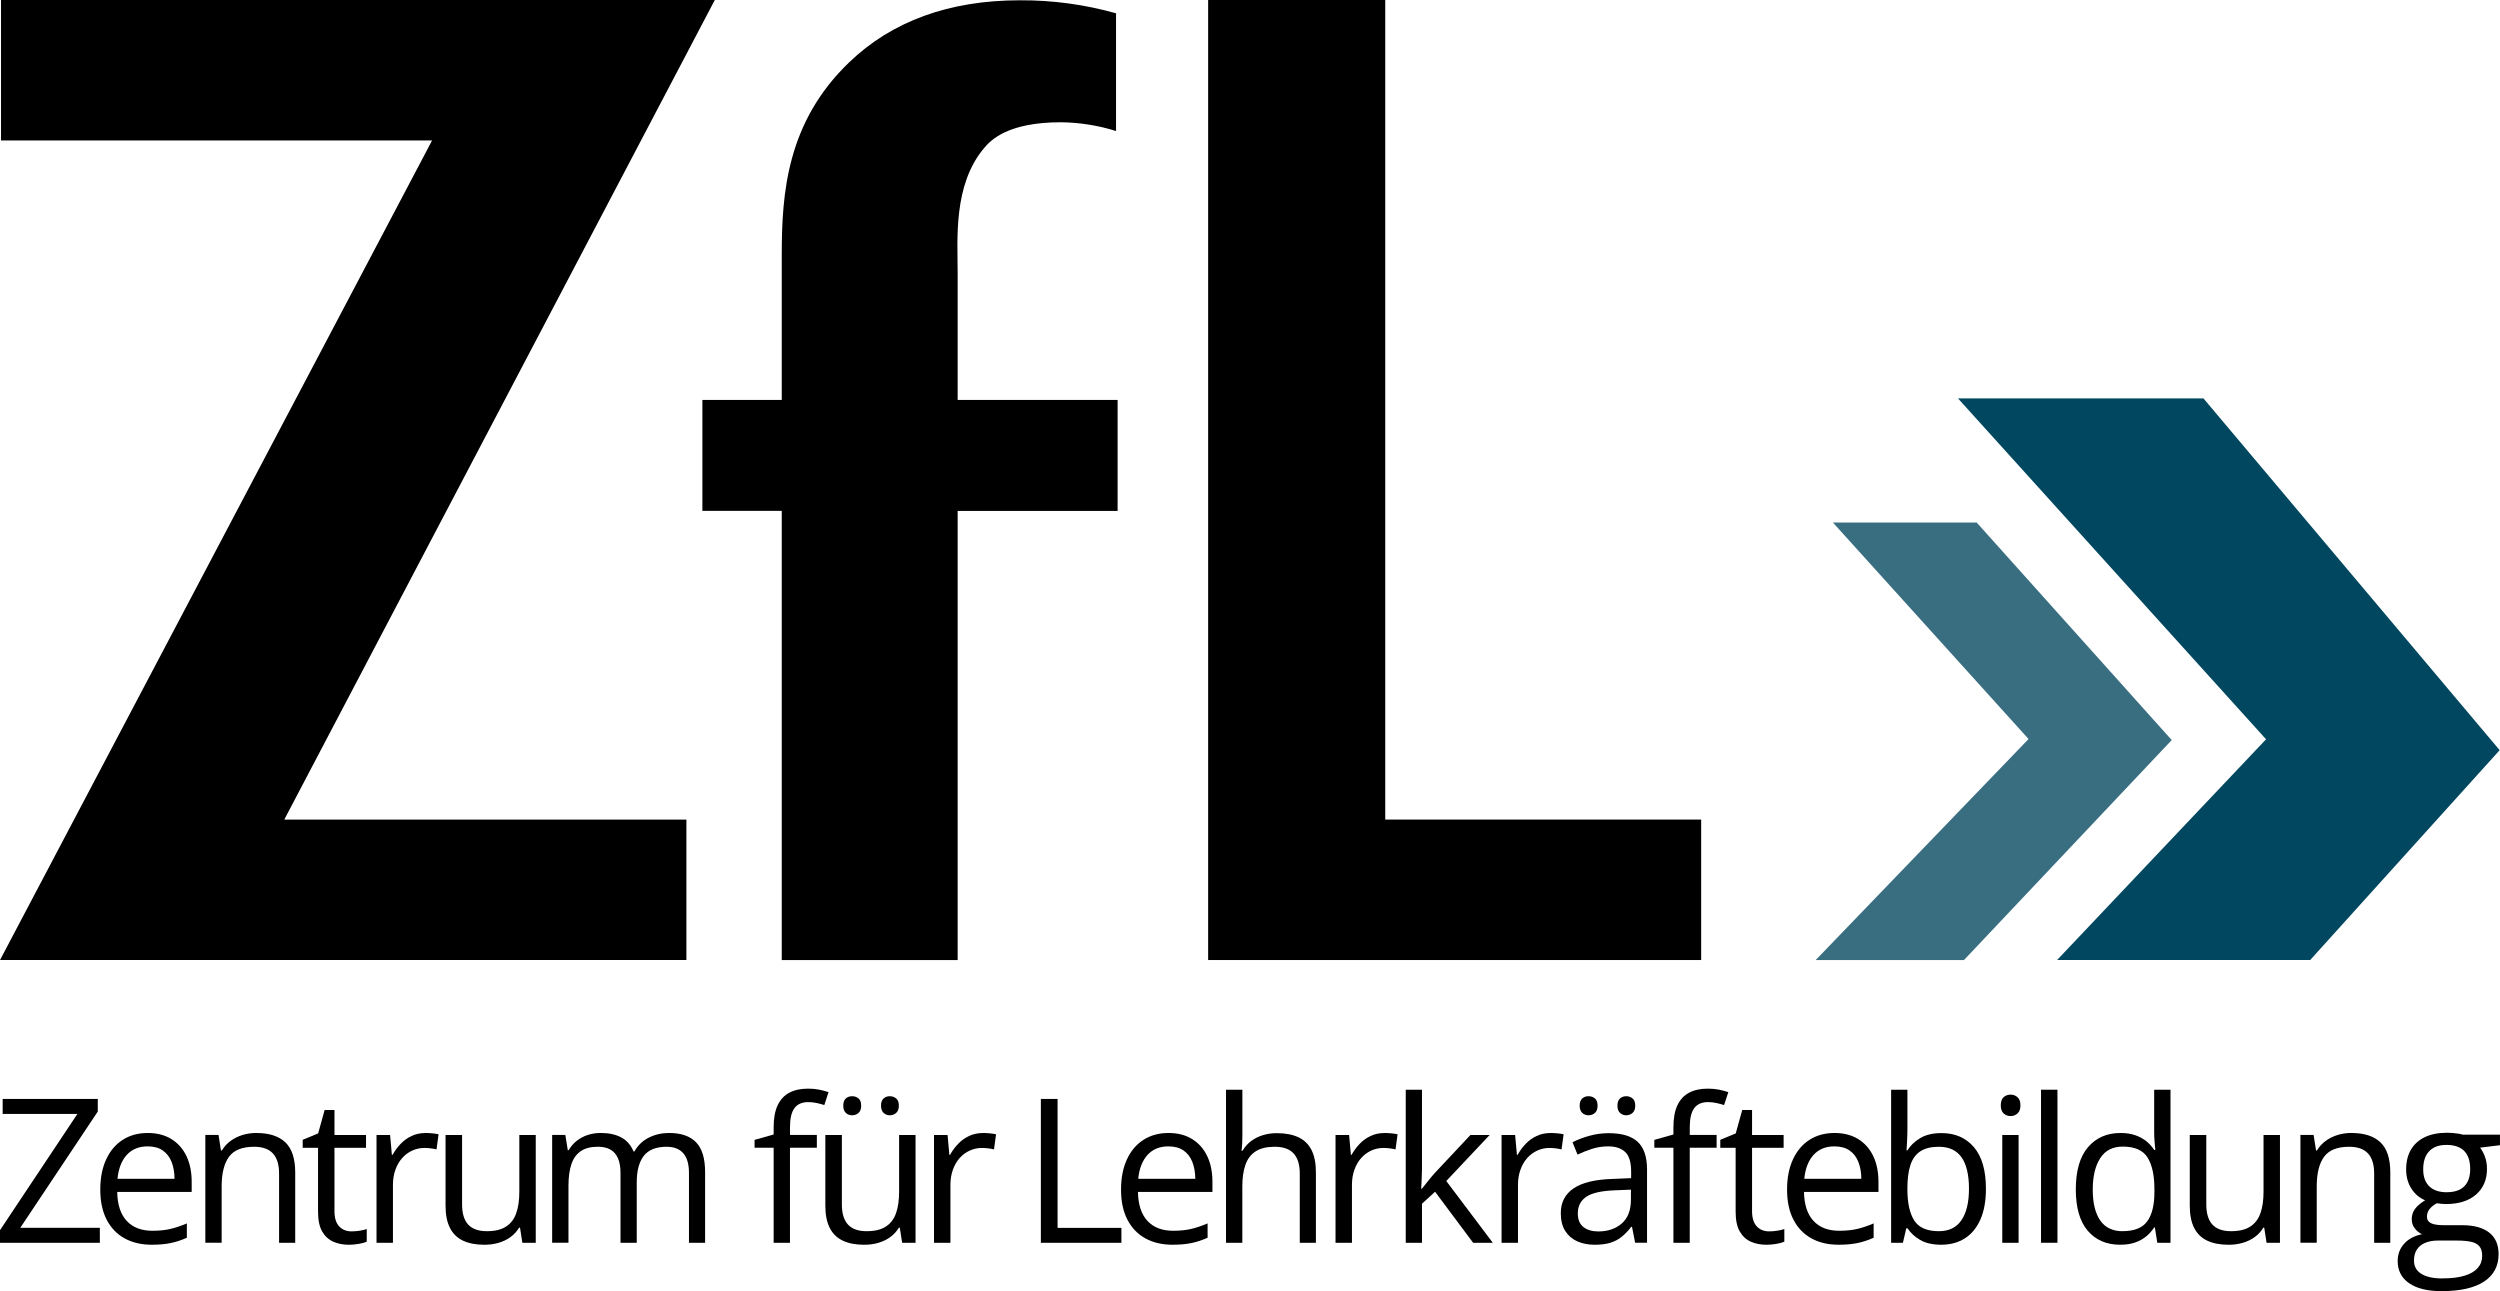
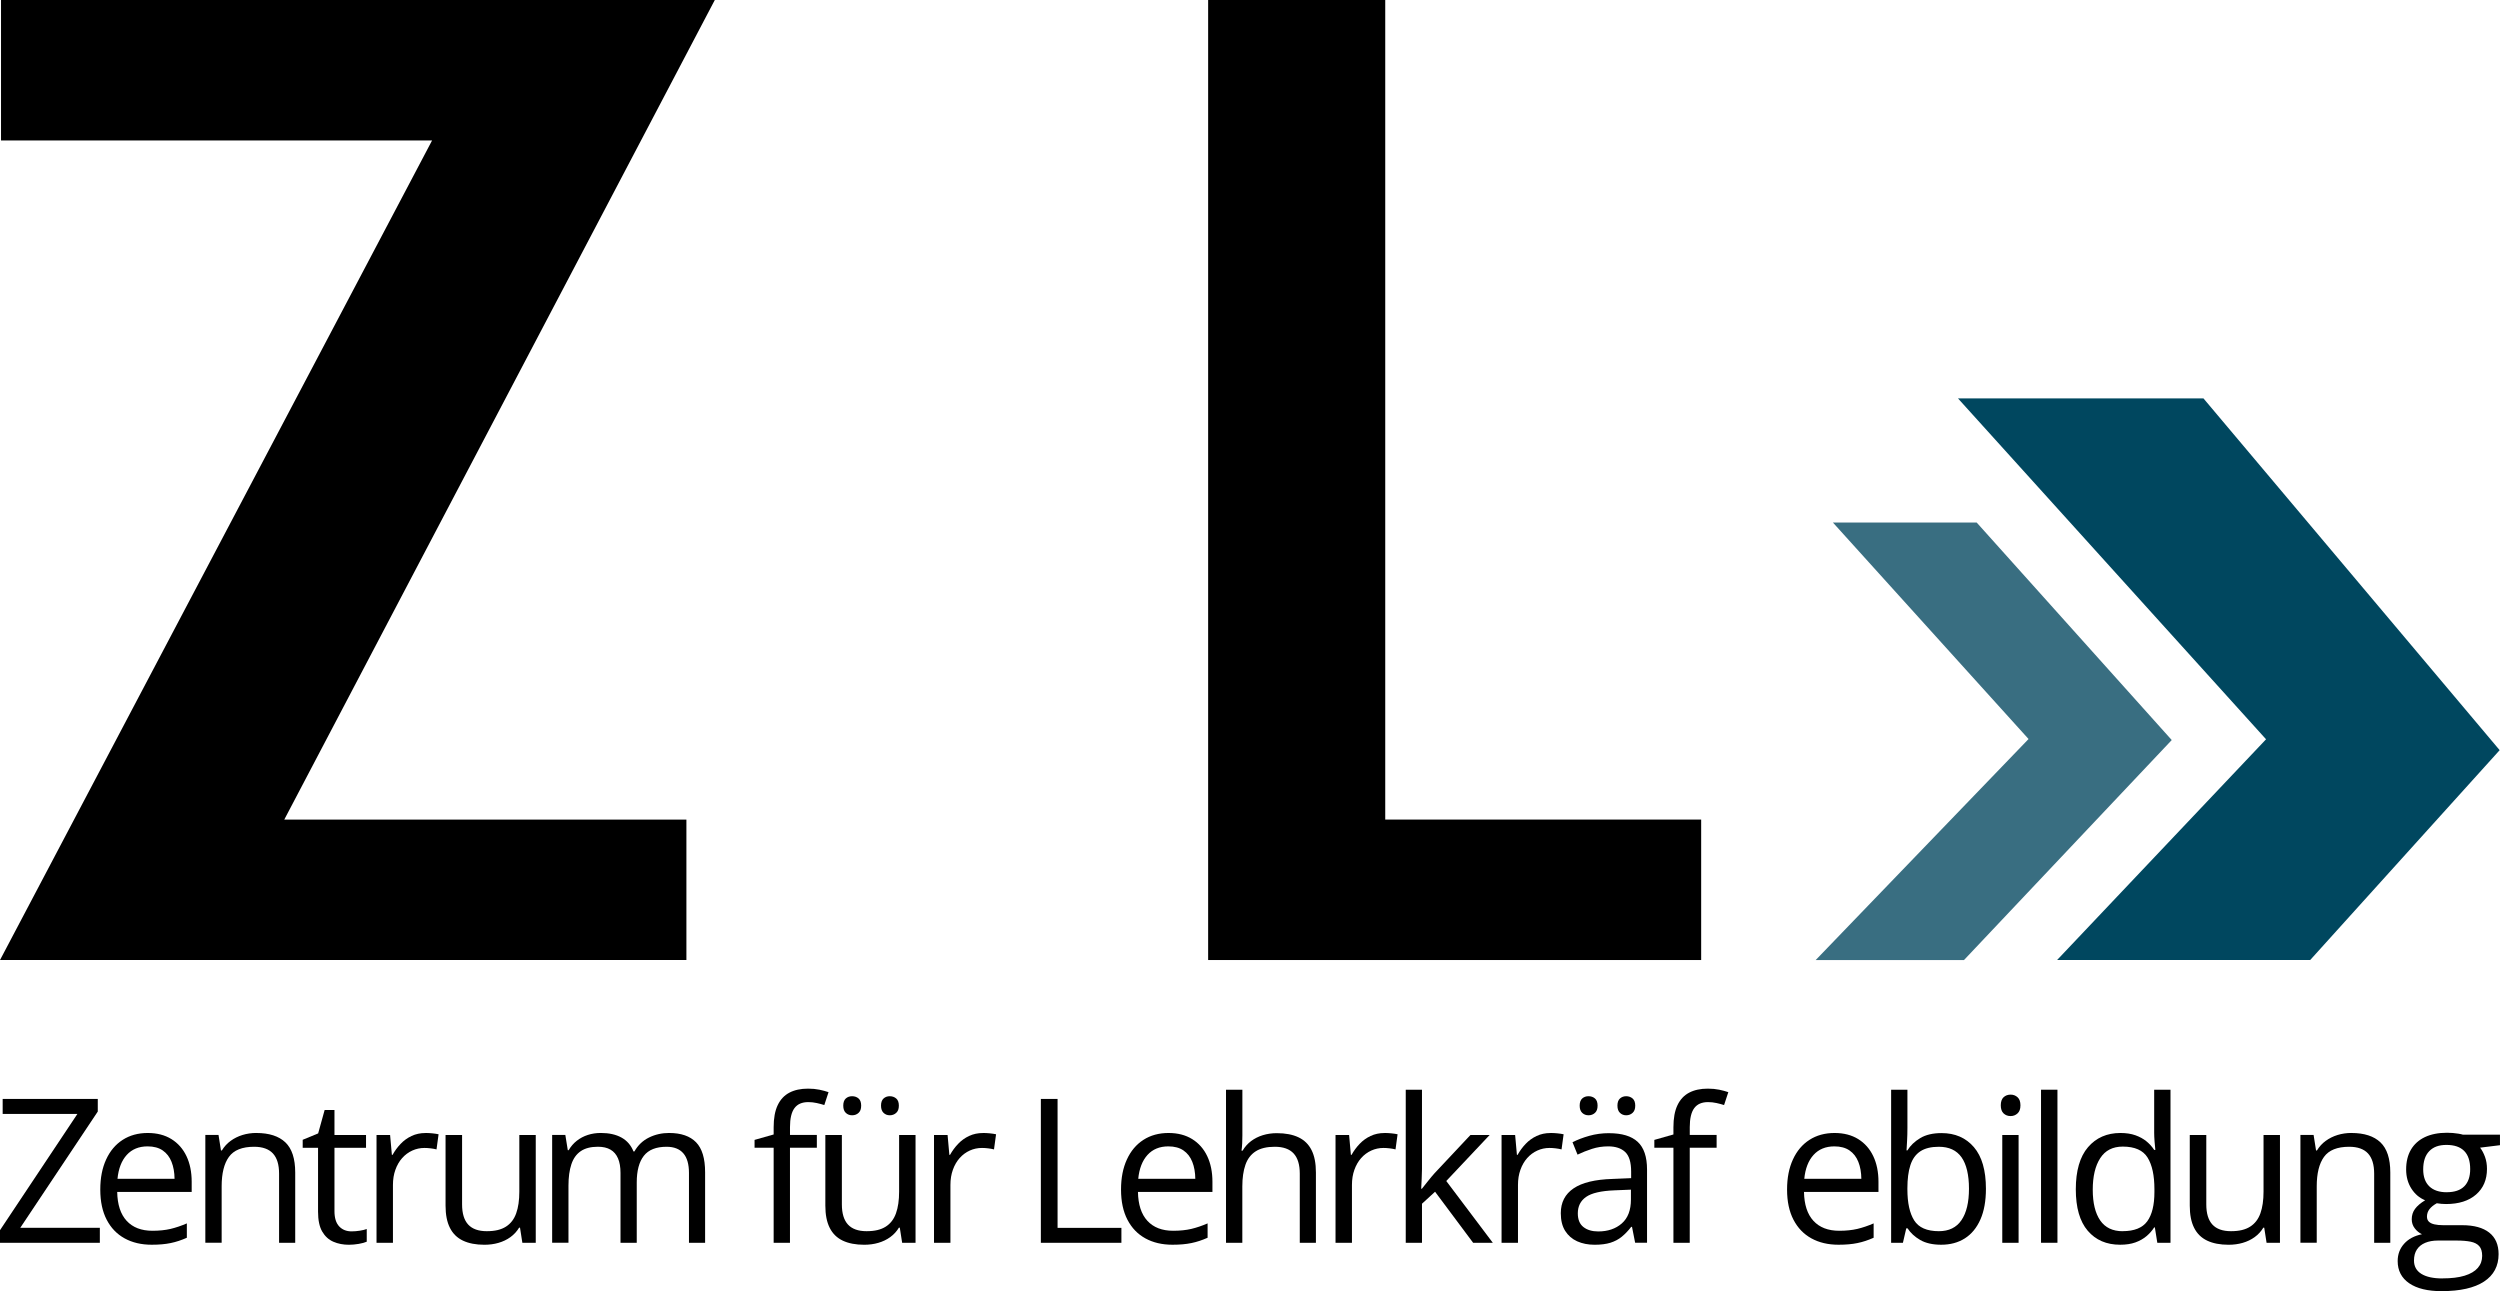
<svg xmlns="http://www.w3.org/2000/svg" id="Ebene_2" viewBox="0 0 955.99 493.74">
  <defs>
    <style>
      .cls-1 {
        fill: #00475f;
      }

      .cls-2 {
        fill: #396e81;
      }
    </style>
  </defs>
  <g id="Ebene_1-2" data-name="Ebene_1">
    <g id="ZfL_Logo">
      <g id="Zentrum-fuer-Lehrkraeftebildung">
        <path id="Buchtstabe-g" d="M933.79,493.74c-5.42,0-9.59-1.01-12.53-3.03-2.93-2.02-4.4-4.85-4.4-8.48,0-2.58.82-4.79,2.46-6.62s3.92-3.05,6.83-3.65c-1.08-.5-2-1.25-2.76-2.26-.77-1-1.15-2.16-1.15-3.46,0-1.5.42-2.83,1.26-3.97.84-1.14,2.13-2.24,3.86-3.29-2.16-.88-3.91-2.36-5.25-4.46-1.34-2.09-2.01-4.53-2.01-7.32,0-2.96.61-5.49,1.84-7.58,1.23-2.09,3.01-3.69,5.34-4.8,2.33-1.1,5.15-1.66,8.46-1.66.73,0,1.46.03,2.2.09.74.06,1.45.15,2.13.26.68.11,1.27.24,1.77.39h14.14v4.02l-7.6.94c.75.98,1.38,2.16,1.88,3.54.5,1.38.75,2.91.75,4.59,0,4.11-1.39,7.38-4.18,9.8-2.78,2.42-6.61,3.63-11.47,3.63-1.15,0-2.33-.1-3.54-.3-1.23.68-2.16,1.43-2.8,2.26-.64.83-.96,1.78-.96,2.86,0,.8.25,1.44.73,1.92.49.48,1.2.82,2.13,1.03.93.21,2.04.32,3.35.32h7.26c4.49,0,7.93.94,10.33,2.82,2.39,1.88,3.59,4.63,3.59,8.24,0,4.56-1.86,8.06-5.57,10.5-3.71,2.43-9.08,3.65-16.1,3.65ZM933.98,488.85c3.41,0,6.24-.34,8.48-1.03,2.24-.69,3.92-1.68,5.04-2.97,1.12-1.29,1.67-2.83,1.67-4.61,0-1.66-.38-2.9-1.13-3.74-.75-.84-1.86-1.4-3.31-1.69-1.45-.29-3.23-.43-5.34-.43h-7.15c-1.86,0-3.47.29-4.85.87-1.38.58-2.44,1.43-3.18,2.56s-1.11,2.53-1.11,4.21c0,2.23.94,3.93,2.82,5.1,1.88,1.17,4.56,1.75,8.05,1.75ZM935.6,455.9c2.98,0,5.23-.75,6.73-2.26,1.5-1.5,2.26-3.7,2.26-6.58,0-3.09-.77-5.4-2.29-6.94-1.53-1.54-3.79-2.31-6.77-2.31s-5.06.8-6.6,2.39c-1.54,1.59-2.31,3.92-2.31,6.98,0,2.81.78,4.97,2.33,6.47,1.55,1.5,3.77,2.26,6.66,2.26Z" />
        <path id="Buchtstabe-n" d="M899.18,433.25c4.89,0,8.59,1.2,11.1,3.59,2.51,2.39,3.76,6.24,3.76,11.53v26.86h-6.17v-26.44c0-3.44-.78-6-2.35-7.71-1.57-1.7-3.97-2.56-7.2-2.56-4.56,0-7.77,1.29-9.63,3.87-1.86,2.58-2.78,6.33-2.78,11.25v21.59h-6.24v-41.23h5.04l.94,5.94h.34c.88-1.45,1.99-2.68,3.35-3.67,1.35-.99,2.87-1.74,4.55-2.26,1.68-.51,3.45-.77,5.3-.77Z" />
        <path id="Buchtstabe-u" d="M871.85,434.01v41.23h-5.12l-.9-5.79h-.34c-.85,1.43-1.96,2.63-3.31,3.61-1.35.98-2.88,1.71-4.57,2.2-1.69.49-3.49.73-5.4.73-3.26,0-5.99-.53-8.2-1.58-2.21-1.05-3.87-2.68-4.98-4.89-1.12-2.21-1.67-5.04-1.67-8.5v-27.01h6.32v26.56c0,3.44.78,6,2.33,7.69,1.56,1.69,3.92,2.54,7.11,2.54s5.5-.58,7.32-1.73c1.82-1.15,3.13-2.85,3.93-5.1.8-2.24,1.2-5,1.2-8.26v-21.7h6.28Z" />
        <path id="Buchtstabe-d" d="M810.74,475.98c-5.22,0-9.35-1.78-12.39-5.34-3.05-3.56-4.57-8.85-4.57-15.87s1.55-12.46,4.66-16.08c3.11-3.62,7.25-5.44,12.41-5.44,2.18,0,4.09.29,5.72.87,1.63.58,3.03,1.35,4.21,2.31,1.18.97,2.17,2.06,2.97,3.29h.45c-.1-.78-.2-1.84-.3-3.2-.1-1.35-.15-2.46-.15-3.31v-16.51h6.24v58.53h-5.04l-.94-5.87h-.26c-.78,1.23-1.76,2.34-2.95,3.35-1.19,1-2.61,1.8-4.25,2.39-1.64.59-3.58.88-5.81.88ZM811.72,470.79c4.41,0,7.53-1.25,9.37-3.76,1.83-2.51,2.75-6.23,2.75-11.17v-1.13c0-5.24-.87-9.27-2.61-12.07-1.74-2.81-4.91-4.21-9.5-4.21-3.84,0-6.71,1.47-8.61,4.42-1.91,2.95-2.86,6.97-2.86,12.06s.95,8.98,2.84,11.74c1.89,2.76,4.77,4.14,8.63,4.14Z" />
        <path id="Buchtstabe-l" d="M786.76,475.23h-6.28v-58.53h6.28v58.53Z" />
        <path id="Buchtstabe-i" d="M768.85,418.58c1.03,0,1.91.33,2.65,1,.74.67,1.11,1.7,1.11,3.1s-.37,2.41-1.11,3.08c-.74.68-1.62,1.02-2.65,1.02-1.08,0-1.97-.34-2.69-1.02-.71-.68-1.07-1.7-1.07-3.08s.36-2.44,1.07-3.1c.72-.66,1.61-1,2.69-1ZM771.9,434.01v41.23h-6.24v-41.23h6.24Z" />
        <path id="Buchtstabe-b" d="M729.39,416.7v14.63c0,1.68-.04,3.31-.13,4.89-.09,1.58-.16,2.81-.21,3.69h.34c1.13-1.86,2.76-3.42,4.89-4.7,2.13-1.28,4.85-1.92,8.16-1.92,5.17,0,9.28,1.79,12.36,5.36,3.07,3.57,4.61,8.88,4.61,15.93,0,4.64-.7,8.55-2.11,11.74-1.4,3.18-3.39,5.59-5.94,7.22-2.56,1.63-5.58,2.44-9.06,2.44-3.26,0-5.94-.61-8.03-1.82-2.09-1.22-3.7-2.7-4.83-4.46h-.49l-1.28,5.53h-4.51v-58.53h6.24ZM741.42,438.52c-2.98,0-5.35.58-7.11,1.75-1.76,1.17-3.02,2.92-3.78,5.27-.77,2.34-1.15,5.31-1.15,8.9v.34c0,5.19.87,9.16,2.6,11.9,1.73,2.75,4.88,4.12,9.44,4.12,3.84,0,6.72-1.4,8.63-4.21,1.92-2.81,2.88-6.82,2.88-12.04s-.95-9.32-2.84-12c-1.89-2.68-4.78-4.03-8.67-4.03Z" />
        <path id="Buchtstabe-e" d="M701.54,433.25c3.51,0,6.52.78,9.03,2.33,2.51,1.56,4.43,3.73,5.76,6.53,1.33,2.8,1.99,6.06,1.99,9.8v3.87h-28.48c.08,4.84,1.28,8.53,3.61,11.06,2.33,2.53,5.62,3.8,9.86,3.8,2.61,0,4.91-.24,6.92-.71,2.01-.48,4.09-1.18,6.24-2.11v5.49c-2.08.93-4.14,1.61-6.19,2.03-2.04.43-4.46.64-7.24.64-3.96,0-7.42-.81-10.36-2.43-2.95-1.62-5.23-3.99-6.86-7.13-1.63-3.13-2.45-6.97-2.45-11.51s.75-8.28,2.24-11.53c1.49-3.25,3.6-5.75,6.32-7.5,2.72-1.75,5.92-2.63,9.61-2.63ZM701.46,438.37c-3.34,0-5.99,1.09-7.97,3.27-1.98,2.18-3.16,5.23-3.54,9.14h21.82c-.02-2.46-.41-4.62-1.15-6.49s-1.86-3.32-3.37-4.36-3.44-1.56-5.79-1.56Z" />
-         <path id="Buchtstabe-t" d="M676.53,470.87c1.03,0,2.08-.09,3.16-.26,1.08-.17,1.96-.39,2.63-.64v4.85c-.73.33-1.74.6-3.03.83-1.29.22-2.55.34-3.78.34-2.18,0-4.16-.38-5.94-1.15-1.78-.77-3.2-2.06-4.27-3.89-1.07-1.83-1.6-4.36-1.6-7.6v-24.45h-5.87v-3.05l5.91-2.44,2.48-8.95h3.76v9.55h12.07v4.89h-12.07v24.26c0,2.58.6,4.51,1.79,5.79,1.19,1.28,2.78,1.92,4.76,1.92Z" />
        <path id="Buchtstabe-f" d="M656.42,438.9h-10.27v36.34h-6.24v-36.34h-7.3v-3.01l7.3-2.07v-2.75c0-3.46.51-6.28,1.54-8.44,1.03-2.17,2.52-3.77,4.48-4.8,1.96-1.03,4.34-1.54,7.15-1.54,1.58,0,3.03.14,4.34.41,1.32.28,2.48.59,3.48.94l-1.62,4.93c-.85-.28-1.81-.53-2.88-.77s-2.15-.36-3.25-.36c-2.38,0-4.14.77-5.28,2.31-1.14,1.54-1.71,3.96-1.71,7.24v3.01h10.27v4.89Z" />
        <path id="Buchtstabe-ae" d="M615.3,433.33c4.92,0,8.56,1.1,10.95,3.31,2.38,2.21,3.57,5.73,3.57,10.57v28.02h-4.55l-1.2-6.09h-.3c-1.15,1.5-2.36,2.76-3.61,3.78-1.25,1.02-2.7,1.78-4.34,2.3-1.64.51-3.66.77-6.04.77-2.51,0-4.73-.44-6.68-1.32-1.94-.88-3.47-2.21-4.59-3.99-1.12-1.78-1.67-4.04-1.67-6.77,0-4.11,1.63-7.27,4.89-9.48,3.26-2.21,8.22-3.41,14.9-3.61l7.11-.3v-2.52c0-3.56-.77-6.06-2.29-7.49-1.53-1.43-3.69-2.14-6.47-2.14-2.16,0-4.21.31-6.17.94-1.96.63-3.81,1.37-5.57,2.22l-1.92-4.74c1.86-.95,3.99-1.77,6.4-2.45,2.41-.68,4.94-1.02,7.6-1.02ZM623.66,454.92l-6.28.26c-5.14.2-8.76,1.04-10.87,2.52-2.11,1.48-3.16,3.57-3.16,6.28,0,2.36.71,4.1,2.14,5.23,1.43,1.13,3.32,1.69,5.68,1.69,3.66,0,6.66-1.02,8.99-3.05s3.5-5.08,3.5-9.14v-3.8ZM604.06,422.8c0-1.25.33-2.17.98-2.75.65-.58,1.45-.86,2.41-.86s1.8.29,2.46.86c.66.58,1,1.49,1,2.75s-.33,2.15-1,2.76c-.67.61-1.49.92-2.46.92s-1.76-.31-2.41-.92c-.65-.61-.98-1.54-.98-2.76ZM618.5,422.8c0-1.25.33-2.17.98-2.75.65-.58,1.44-.86,2.37-.86s1.77.29,2.44.86c.68.58,1.02,1.49,1.02,2.75s-.34,2.15-1.02,2.76c-.68.61-1.49.92-2.44.92s-1.72-.31-2.37-.92c-.65-.61-.98-1.54-.98-2.76Z" />
        <path id="Buchtstabe-r" d="M592.91,433.25c.83,0,1.69.04,2.6.13s1.7.21,2.41.36l-.79,5.79c-.68-.18-1.43-.31-2.26-.41-.83-.1-1.6-.15-2.33-.15-1.66,0-3.22.33-4.68,1-1.47.67-2.75,1.62-3.86,2.86-1.1,1.24-1.97,2.73-2.59,4.48-.63,1.74-.94,3.68-.94,5.81v22.12h-6.28v-41.23h5.19l.68,7.6h.26c.85-1.53,1.88-2.93,3.08-4.19,1.2-1.27,2.6-2.28,4.19-3.03,1.59-.75,3.37-1.13,5.32-1.13Z" />
        <path id="Buchtstabe-k" d="M543.76,416.7v30.39c0,1-.04,2.23-.11,3.67-.07,1.44-.14,2.71-.19,3.82h.26c.53-.65,1.3-1.62,2.31-2.9,1.02-1.28,1.87-2.31,2.58-3.08l13.69-14.59h7.34l-16.59,17.6,17.79,23.62h-7.52l-14.56-19.52-5,4.59v14.93h-6.21v-58.53h6.21Z" />
        <path id="Buchtstabe-r-2" data-name="Buchtstabe-r" d="M529.42,433.25c.83,0,1.69.04,2.6.13s1.7.21,2.41.36l-.79,5.79c-.68-.18-1.43-.31-2.26-.41-.83-.1-1.6-.15-2.33-.15-1.66,0-3.22.33-4.68,1-1.47.67-2.75,1.62-3.86,2.86-1.1,1.24-1.97,2.73-2.59,4.48-.63,1.74-.94,3.68-.94,5.81v22.12h-6.28v-41.23h5.19l.68,7.6h.26c.85-1.53,1.88-2.93,3.08-4.19,1.2-1.27,2.6-2.28,4.19-3.03,1.59-.75,3.37-1.13,5.32-1.13Z" />
        <path id="Buchtstabe-h" d="M475.08,416.7v17.49c0,1-.02,2.01-.07,3.03-.05,1.02-.14,1.95-.26,2.8h.41c.85-1.45,1.94-2.68,3.25-3.67,1.32-.99,2.81-1.74,4.49-2.26,1.68-.51,3.46-.77,5.34-.77,3.31,0,6.07.53,8.29,1.58,2.22,1.05,3.89,2.68,5,4.89,1.12,2.21,1.67,5.07,1.67,8.58v26.86h-6.17v-26.44c0-3.44-.78-6-2.35-7.71-1.57-1.7-3.97-2.56-7.2-2.56-3.06,0-5.5.58-7.32,1.75-1.82,1.17-3.12,2.88-3.91,5.14-.79,2.26-1.19,5.02-1.19,8.28v21.55h-6.24v-58.53h6.24Z" />
        <path id="Buchtstabe-e-2" data-name="Buchtstabe-e" d="M446.85,433.25c3.51,0,6.52.78,9.03,2.33,2.51,1.56,4.43,3.73,5.76,6.53,1.33,2.8,1.99,6.06,1.99,9.8v3.87h-28.48c.08,4.84,1.28,8.53,3.61,11.06,2.33,2.53,5.62,3.8,9.86,3.8,2.61,0,4.91-.24,6.92-.71,2.01-.48,4.09-1.18,6.24-2.11v5.49c-2.08.93-4.14,1.61-6.19,2.03-2.04.43-4.46.64-7.24.64-3.96,0-7.42-.81-10.36-2.43-2.95-1.62-5.23-3.99-6.86-7.13-1.63-3.13-2.45-6.97-2.45-11.51s.75-8.28,2.24-11.53c1.49-3.25,3.6-5.75,6.32-7.5,2.72-1.75,5.92-2.63,9.61-2.63ZM446.77,438.37c-3.34,0-5.99,1.09-7.97,3.27-1.98,2.18-3.16,5.23-3.54,9.14h21.82c-.02-2.46-.41-4.62-1.15-6.49-.74-1.87-1.86-3.32-3.37-4.36-1.5-1.04-3.44-1.56-5.79-1.56Z" />
        <path id="Buchtstabe-L" d="M398.02,475.23v-54.99h6.39v49.28h24.41v5.72h-30.81Z" />
        <path id="Buchtstabe-r-3" data-name="Buchtstabe-r" d="M375.88,433.25c.83,0,1.69.04,2.6.13s1.7.21,2.41.36l-.79,5.79c-.68-.18-1.43-.31-2.26-.41-.83-.1-1.6-.15-2.33-.15-1.66,0-3.22.33-4.68,1-1.47.67-2.75,1.62-3.86,2.86-1.1,1.24-1.97,2.73-2.59,4.48-.63,1.74-.94,3.68-.94,5.81v22.12h-6.28v-41.23h5.19l.68,7.6h.26c.85-1.53,1.88-2.93,3.08-4.19,1.2-1.27,2.6-2.28,4.19-3.03,1.59-.75,3.37-1.13,5.32-1.13Z" />
        <path id="Buchtstabe-ue" d="M350.1,434.01v41.23h-5.12l-.9-5.79h-.34c-.85,1.43-1.96,2.63-3.31,3.61-1.35.98-2.88,1.71-4.57,2.2-1.69.49-3.49.73-5.4.73-3.26,0-5.99-.53-8.2-1.58-2.21-1.05-3.87-2.68-4.98-4.89-1.12-2.21-1.67-5.04-1.67-8.5v-27.01h6.32v26.56c0,3.44.78,6,2.33,7.69,1.56,1.69,3.92,2.54,7.11,2.54s5.5-.58,7.32-1.73c1.82-1.15,3.13-2.85,3.93-5.1.8-2.24,1.2-5,1.2-8.26v-21.7h6.28ZM322.46,422.8c0-1.25.33-2.17.98-2.75.65-.58,1.45-.86,2.41-.86s1.8.29,2.46.86c.66.58,1,1.49,1,2.75s-.33,2.15-1,2.76c-.66.61-1.49.92-2.46.92s-1.76-.31-2.41-.92c-.65-.61-.98-1.54-.98-2.76ZM336.9,422.8c0-1.25.33-2.17.98-2.75.65-.58,1.44-.86,2.37-.86s1.77.29,2.45.86c.68.58,1.02,1.49,1.02,2.75s-.34,2.15-1.02,2.76c-.68.61-1.49.92-2.45.92s-1.72-.31-2.37-.92c-.65-.61-.98-1.54-.98-2.76Z" />
        <path id="Buchtstabe-f-2" data-name="Buchtstabe-f" d="M312.35,438.9h-10.27v36.34h-6.24v-36.34h-7.3v-3.01l7.3-2.07v-2.75c0-3.46.51-6.28,1.54-8.44,1.03-2.17,2.52-3.77,4.48-4.8,1.96-1.03,4.34-1.54,7.15-1.54,1.58,0,3.03.14,4.34.41,1.32.28,2.48.59,3.48.94l-1.62,4.93c-.85-.28-1.81-.53-2.88-.77s-2.15-.36-3.25-.36c-2.38,0-4.14.77-5.28,2.31-1.14,1.54-1.71,3.96-1.71,7.24v3.01h10.27v4.89Z" />
        <path id="Buchtstabe-m" d="M255.9,433.25c4.54,0,7.96,1.19,10.27,3.55,2.31,2.37,3.46,6.18,3.46,11.42v27.01h-6.17v-26.71c0-3.33-.72-5.84-2.16-7.5-1.44-1.67-3.58-2.5-6.41-2.5-3.99,0-6.88,1.15-8.69,3.46-1.81,2.31-2.71,5.7-2.71,10.19v23.06h-6.21v-26.71c0-2.23-.32-4.09-.96-5.57-.64-1.48-1.59-2.59-2.86-3.33s-2.86-1.11-4.8-1.11c-2.73,0-4.93.56-6.58,1.69-1.66,1.13-2.85,2.8-3.59,5.02-.74,2.22-1.11,4.95-1.11,8.18v21.82h-6.24v-41.23h5.04l.94,5.83h.34c.83-1.43,1.87-2.63,3.12-3.61,1.25-.98,2.66-1.72,4.21-2.22,1.55-.5,3.21-.75,4.97-.75,3.13,0,5.76.58,7.88,1.75,2.12,1.17,3.65,2.94,4.61,5.32h.34c1.35-2.38,3.21-4.16,5.57-5.32,2.36-1.17,4.94-1.75,7.75-1.75Z" />
        <path id="Buchtstabe-u-2" data-name="Buchtstabe-u" d="M204.87,434.01v41.23h-5.12l-.9-5.79h-.34c-.85,1.43-1.96,2.63-3.31,3.61s-2.88,1.71-4.57,2.2c-1.69.49-3.49.73-5.4.73-3.26,0-5.99-.53-8.2-1.58-2.21-1.05-3.87-2.68-4.98-4.89-1.12-2.21-1.67-5.04-1.67-8.5v-27.01h6.32v26.56c0,3.44.78,6,2.33,7.69,1.56,1.69,3.92,2.54,7.11,2.54s5.5-.58,7.32-1.73c1.82-1.15,3.13-2.85,3.93-5.1.8-2.24,1.2-5,1.2-8.26v-21.7h6.28Z" />
        <path id="Buchtstabe-r-4" data-name="Buchtstabe-r" d="M162.7,433.25c.83,0,1.69.04,2.6.13s1.7.21,2.41.36l-.79,5.79c-.68-.18-1.43-.31-2.26-.41-.83-.1-1.6-.15-2.33-.15-1.66,0-3.22.33-4.68,1-1.47.67-2.75,1.62-3.86,2.86-1.1,1.24-1.97,2.73-2.59,4.48-.63,1.74-.94,3.68-.94,5.81v22.12h-6.28v-41.23h5.19l.68,7.6h.26c.85-1.53,1.88-2.93,3.08-4.19,1.2-1.27,2.6-2.28,4.19-3.03,1.59-.75,3.37-1.13,5.32-1.13Z" />
        <path id="Buchtstabe-t-2" data-name="Buchtstabe-t" d="M134.45,470.87c1.03,0,2.08-.09,3.16-.26,1.08-.17,1.96-.39,2.63-.64v4.85c-.73.33-1.74.6-3.03.83-1.29.22-2.55.34-3.78.34-2.18,0-4.16-.38-5.94-1.15-1.78-.77-3.2-2.06-4.27-3.89-1.07-1.83-1.6-4.36-1.6-7.6v-24.45h-5.87v-3.05l5.91-2.44,2.48-8.95h3.76v9.55h12.07v4.89h-12.07v24.26c0,2.58.6,4.51,1.79,5.79,1.19,1.28,2.78,1.92,4.76,1.92Z" />
        <path id="Buchtstabe-n-2" data-name="Buchtstabe-n" d="M98.03,433.25c4.89,0,8.59,1.2,11.1,3.59,2.51,2.39,3.76,6.24,3.76,11.53v26.86h-6.17v-26.44c0-3.44-.78-6-2.35-7.71-1.57-1.7-3.97-2.56-7.2-2.56-4.56,0-7.77,1.29-9.63,3.87-1.86,2.58-2.78,6.33-2.78,11.25v21.59h-6.24v-41.23h5.04l.94,5.94h.34c.88-1.45,1.99-2.68,3.35-3.67,1.35-.99,2.87-1.74,4.55-2.26,1.68-.51,3.45-.77,5.3-.77Z" />
        <path id="Buchstabe-e" d="M56.52,433.25c3.51,0,6.52.78,9.03,2.33,2.51,1.56,4.43,3.73,5.76,6.53,1.33,2.8,1.99,6.06,1.99,9.8v3.87h-28.48c.08,4.84,1.28,8.53,3.61,11.06,2.33,2.53,5.62,3.8,9.86,3.8,2.61,0,4.91-.24,6.92-.71,2.01-.48,4.09-1.18,6.24-2.11v5.49c-2.08.93-4.14,1.61-6.19,2.03-2.04.43-4.46.64-7.24.64-3.96,0-7.42-.81-10.36-2.43-2.95-1.62-5.23-3.99-6.86-7.13-1.63-3.13-2.45-6.97-2.45-11.51s.75-8.28,2.24-11.53c1.49-3.25,3.6-5.75,6.32-7.5,2.72-1.75,5.92-2.63,9.61-2.63ZM56.44,438.37c-3.34,0-5.99,1.09-7.97,3.27-1.98,2.18-3.16,5.23-3.54,9.14h21.82c-.02-2.46-.41-4.62-1.15-6.49-.74-1.87-1.86-3.32-3.37-4.36-1.5-1.04-3.44-1.56-5.79-1.56Z" />
        <path id="Buchstabe-Z" d="M38.18,475.23H0v-4.81l29.6-44.46H1.02v-5.72h36.37v4.81l-29.64,44.46h30.43v5.72Z" />
      </g>
      <g id="ZfL-Pfeil">
        <path id="ZfL-Pfeil-klein" class="cls-2" d="M830.46,283l-79.44,84.12h-56.71l81.4-84.52-74.81-82.78h54.98l74.59,83.18Z" />
        <path id="ZfL-Pfeil-gross" class="cls-1" d="M786.61,367.12l79.92-84.42-117.81-130.36h93.87l113.27,134.52-72.45,80.25h-96.8Z" />
      </g>
      <g id="ZfL">
        <g id="Buchtstabe-L-2" data-name="Buchtstabe-L">
          <path id="Buchstabe-L" d="M461.99,367.12V0h67.72v313.4h120.81v53.71h-188.53Z" />
        </g>
        <g id="Buchtstabe-f-3" data-name="Buchtstabe-f">
-           <path id="Buchstabe-f" d="M298.94,367.11v-171.76h-30.35v-42.43h30.35v-55.57c0-23.58,1.99-50.66,25.78-73.52C341.08,8.09,363.03.11,389.99.11c12.43-.07,24.81,1.6,36.78,4.98v45.01c-6.81-2.14-13.89-3.26-21.02-3.35-20.25,0-26.8,6.71-29.44,9.87-11.9,14.08-10.11,35.06-10.11,47.59v48.73h61.17v42.43h-61.17v171.76h-67.27Z" />
-         </g>
+           </g>
        <g id="Buchtstabe-Z">
          <path id="Buchstabe-Z-2" data-name="Buchstabe-Z" d="M0,367.12L165.22,53.72H.39V0h272.95L108.71,313.4h153.77v53.71H0Z" />
        </g>
      </g>
    </g>
  </g>
</svg>